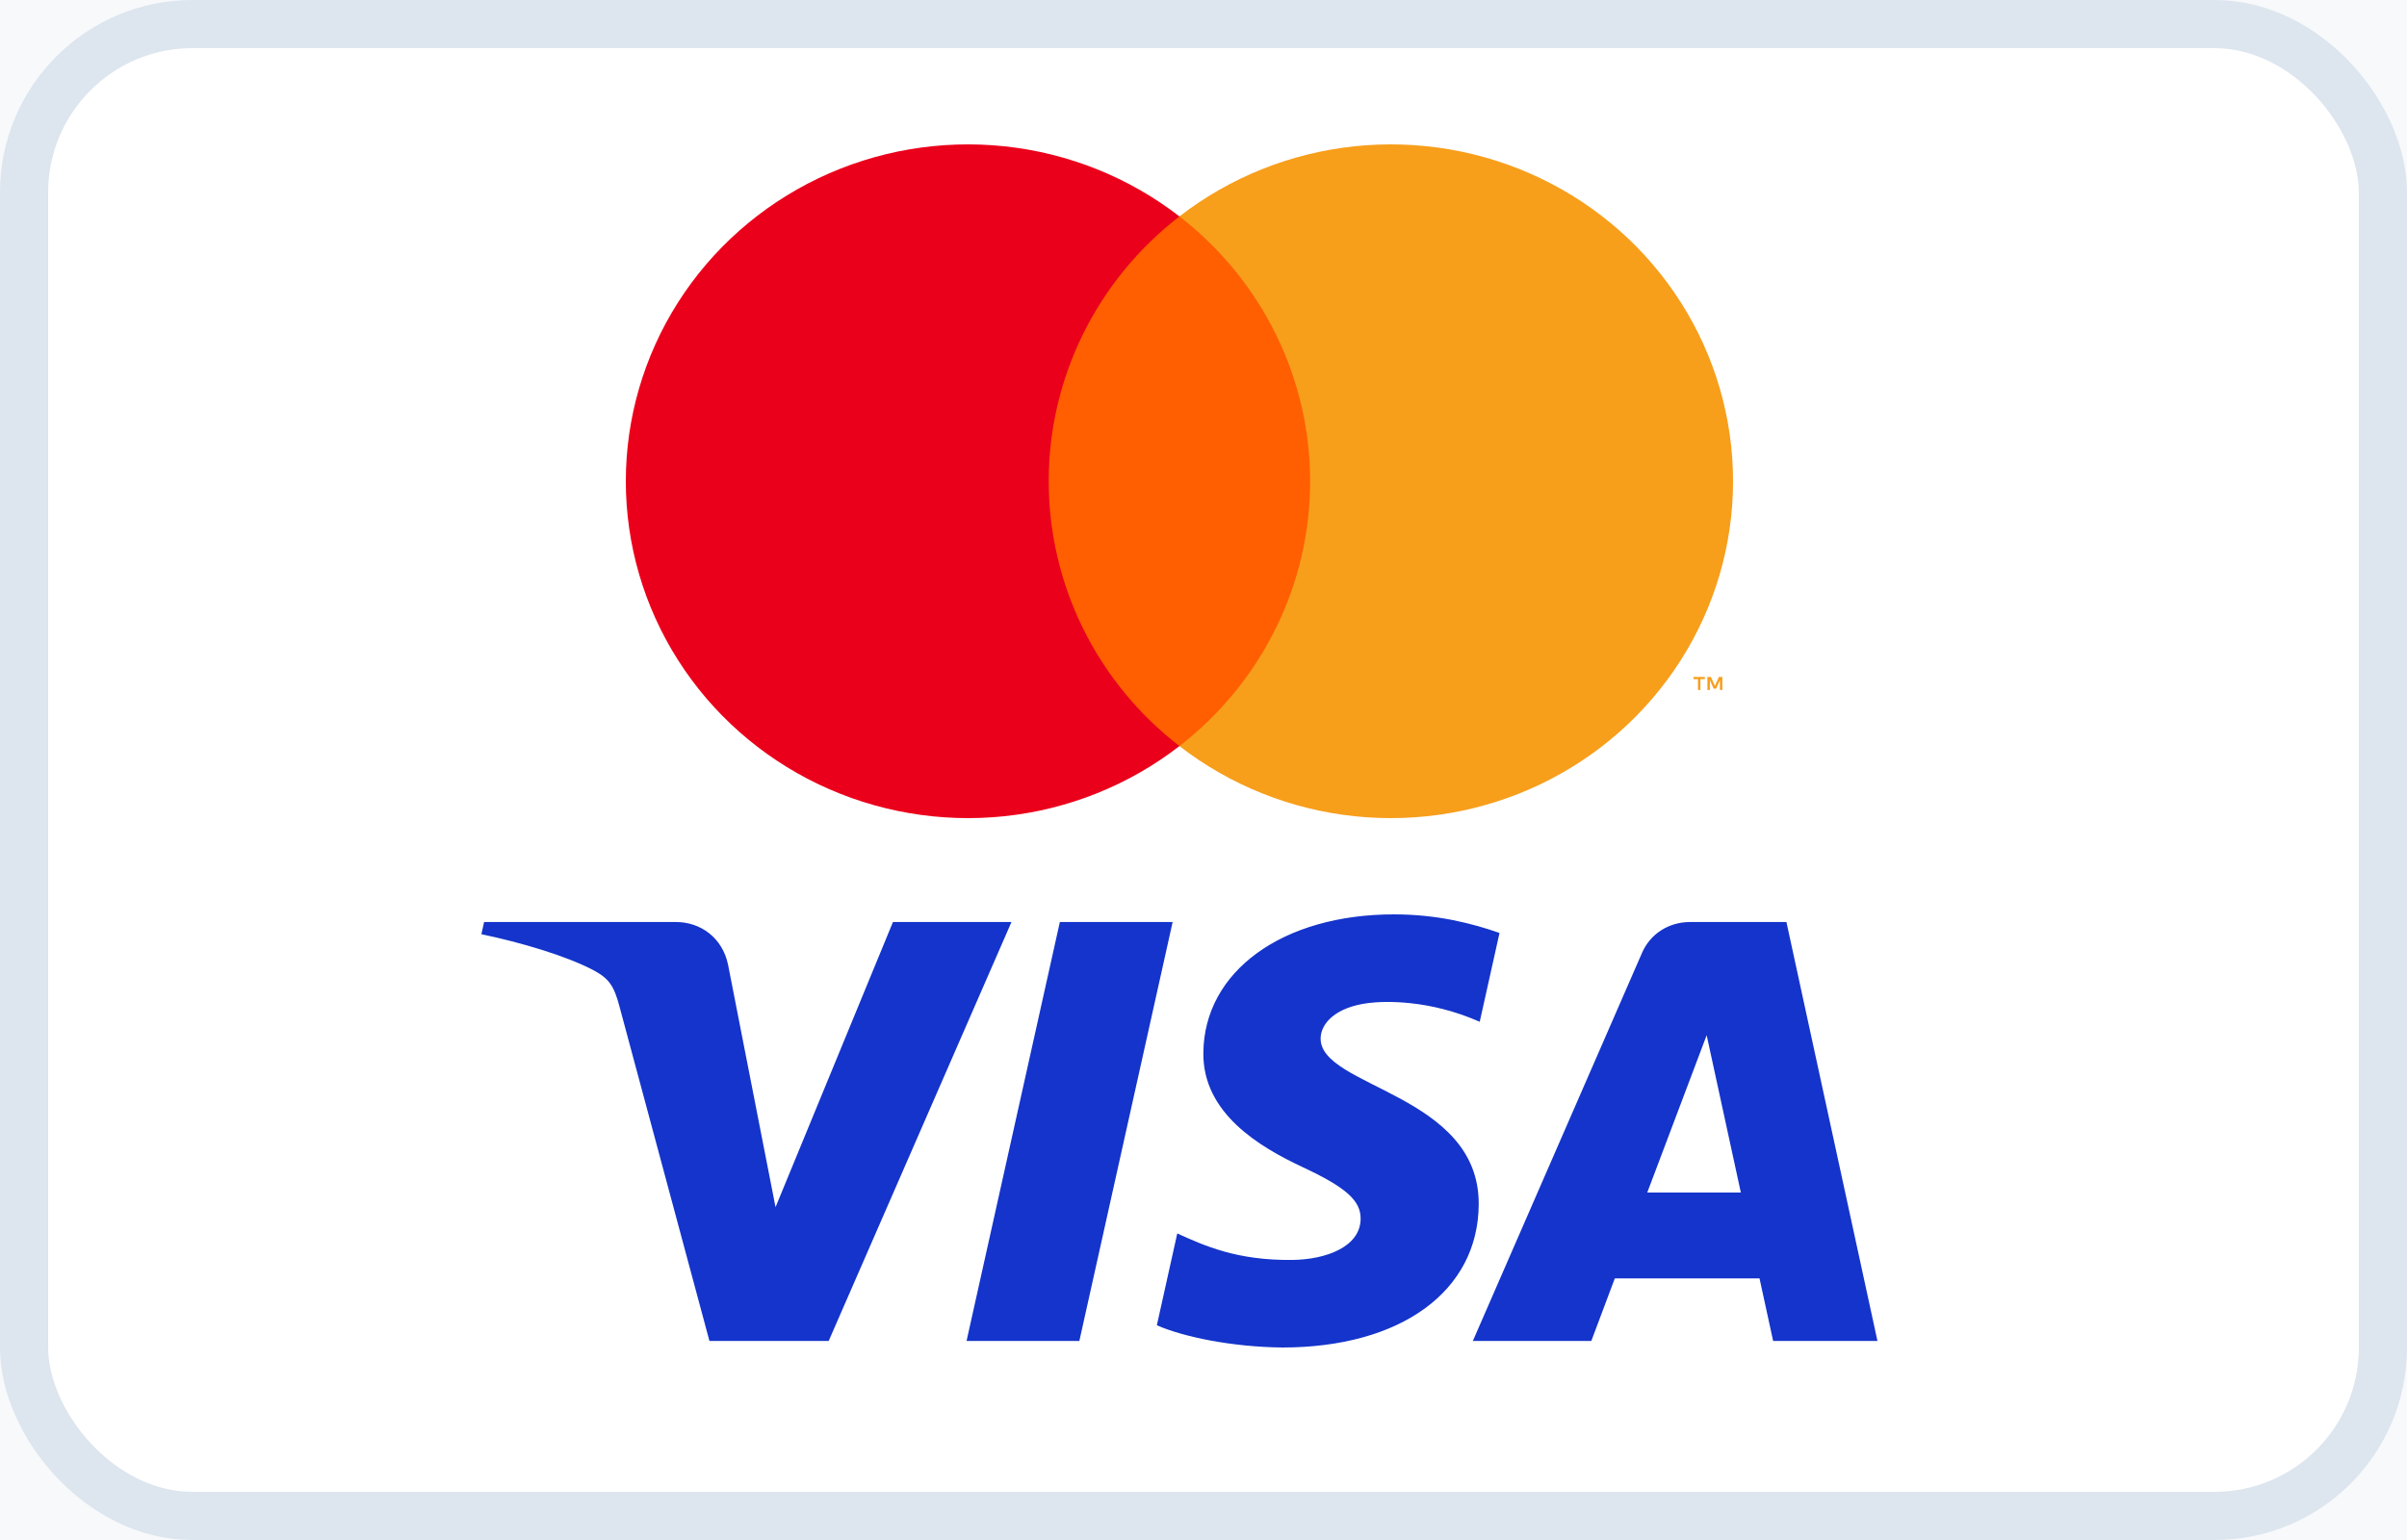
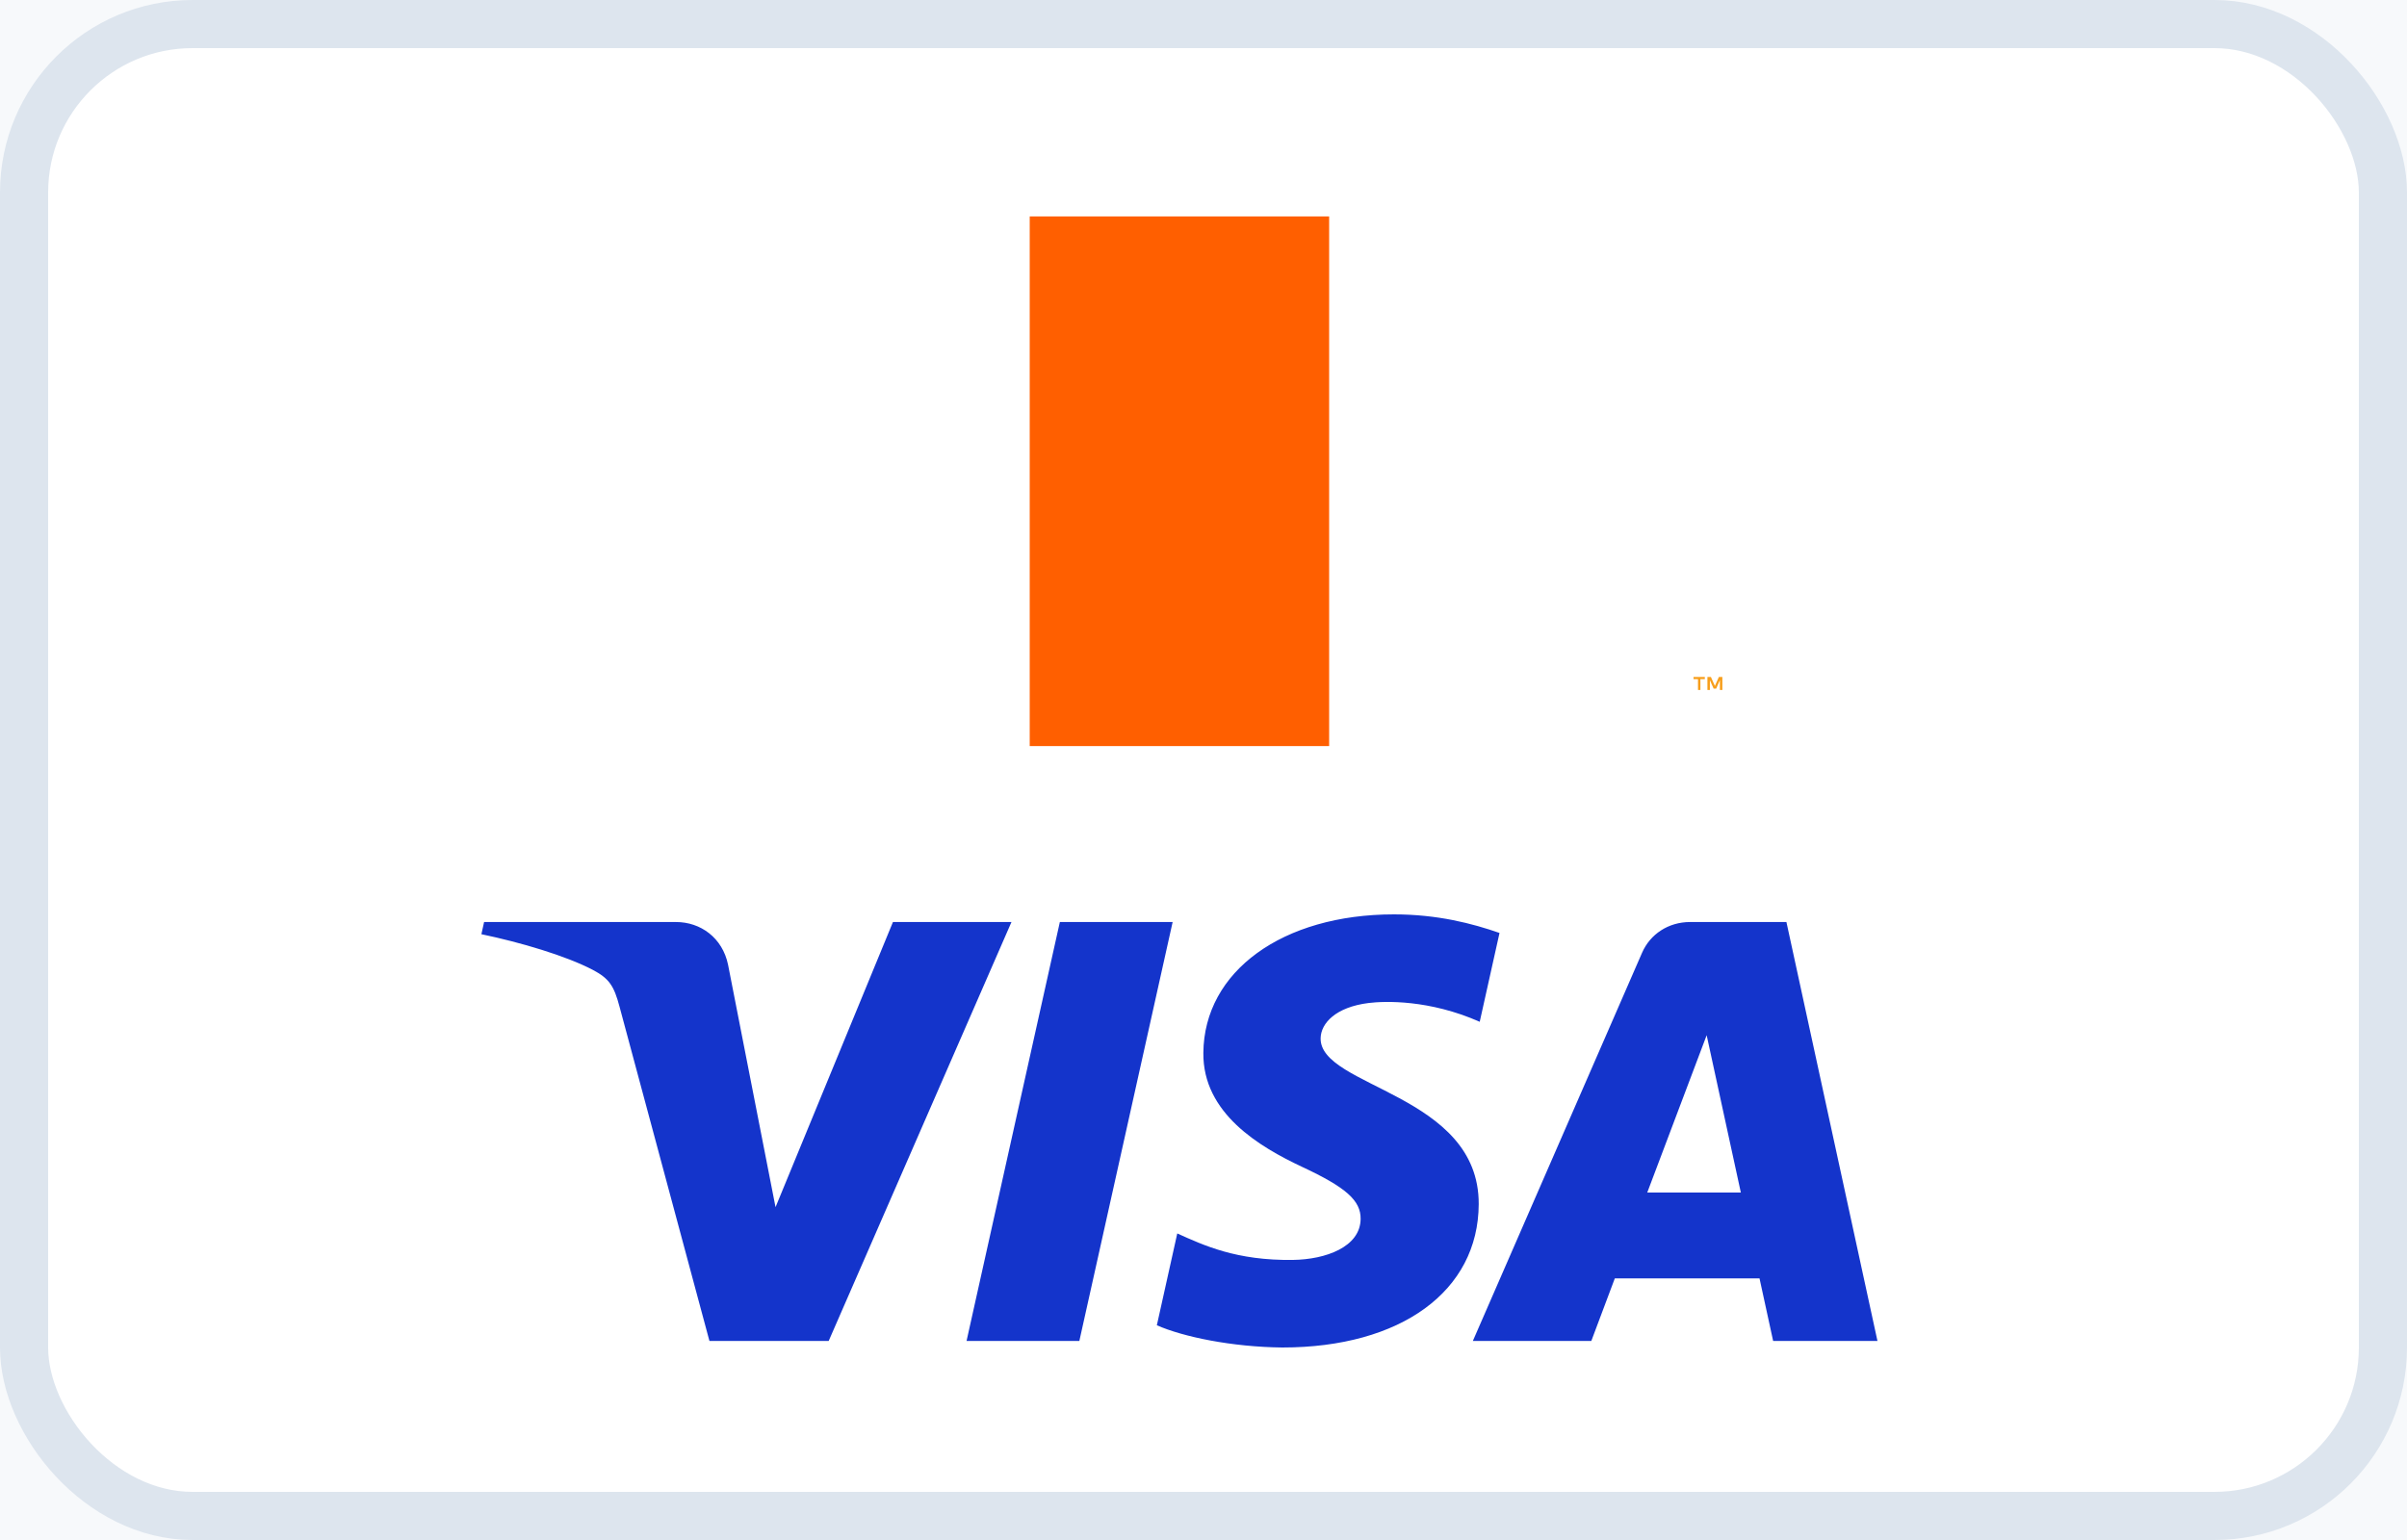
<svg xmlns="http://www.w3.org/2000/svg" width="50" height="32" viewBox="0 0 50 32" fill="none">
-   <rect width="50" height="32" fill="#1E1E1E" />
  <path d="M-602 -4092C-602 -4093.1 -601.105 -4094 -600 -4094H6096C6097.1 -4094 6098 -4093.1 6098 -4092V3150C6098 3151.1 6097.1 3152 6096 3152H-600C-601.105 3152 -602 3151.1 -602 3150V-4092Z" fill="#404040" />
  <path d="M-600 -4093H6096V-4095H-600V-4093ZM6097 -4092V3150H6099V-4092H6097ZM6096 3151H-600V3153H6096V3151ZM-601 3150V-4092H-603V3150H-601ZM-600 3151C-600.552 3151 -601 3150.55 -601 3150H-603C-603 3151.66 -601.657 3153 -600 3153V3151ZM6097 3150C6097 3150.55 6096.55 3151 6096 3151V3153C6097.66 3153 6099 3151.66 6099 3150H6097ZM6096 -4093C6096.55 -4093 6097 -4092.55 6097 -4092H6099C6099 -4093.66 6097.66 -4095 6096 -4095V-4093ZM-600 -4095C-601.657 -4095 -603 -4093.66 -603 -4092H-601C-601 -4092.55 -600.552 -4093 -600 -4093V-4095Z" fill="white" fill-opacity="0.1" />
  <g clip-path="url(#clip0_0_1)">
    <rect width="1440" height="4207" transform="translate(-497 -3995)" fill="white" />
    <g clip-path="url(#clip1_0_1)">
      <rect width="1440" height="542" transform="translate(-497 -330)" fill="white" />
      <rect x="-497" y="-330" width="1440" height="542" rx="4" fill="#F7F9FB" />
      <rect x="0.5" y="0.5" width="49" height="31" rx="3.5" fill="white" stroke="#DDE5EE" />
      <path d="M27.61 4.497H21.39V15.503H27.61V4.497Z" fill="#FF5F00" />
-       <path d="M21.785 10C21.784 8.94 22.028 7.894 22.499 6.94C22.969 5.987 23.654 5.151 24.5 4.497C23.452 3.685 22.192 3.18 20.866 3.04C19.54 2.9 18.201 3.13 17.001 3.704C15.802 4.278 14.79 5.173 14.083 6.286C13.375 7.4 13 8.687 13 10C13 11.313 13.375 12.6 14.083 13.714C14.79 14.827 15.802 15.722 17.001 16.296C18.201 16.87 19.54 17.1 20.866 16.96C22.192 16.82 23.452 16.315 24.5 15.503C23.654 14.849 22.969 14.013 22.499 13.06C22.028 12.106 21.785 11.06 21.785 10Z" fill="#EB001B" />
-       <path d="M36 10C36 11.313 35.625 12.6 34.917 13.714C34.21 14.827 33.199 15.722 31.999 16.296C30.799 16.87 29.46 17.1 28.134 16.96C26.808 16.82 25.549 16.315 24.5 15.503C25.346 14.848 26.03 14.012 26.5 13.059C26.971 12.106 27.215 11.06 27.215 10C27.215 8.94 26.971 7.894 26.5 6.941C26.03 5.987 25.346 5.152 24.5 4.497C25.549 3.685 26.808 3.18 28.134 3.04C29.46 2.9 30.799 3.13 31.999 3.704C33.199 4.278 34.21 5.173 34.917 6.286C35.625 7.4 36 8.687 36 10Z" fill="#F79E1B" />
      <path d="M35.322 14.338V14.112H35.414V14.066H35.179V14.112H35.272V14.338H35.322ZM35.778 14.338V14.066H35.706L35.623 14.253L35.54 14.066H35.468V14.338H35.519V14.133L35.597 14.309H35.65L35.727 14.132V14.338H35.778Z" fill="#F79E1B" />
      <path d="M24.359 19.159L22.421 27.864H20.078L22.016 19.159H24.359ZM34.218 24.78L35.452 21.511L36.162 24.78H34.218ZM36.833 27.864H39L37.109 19.159H35.108C34.658 19.159 34.279 19.41 34.11 19.798L30.595 27.864H33.056L33.544 26.564H36.55L36.833 27.864ZM30.717 25.022C30.727 22.724 27.411 22.598 27.433 21.572C27.44 21.259 27.75 20.927 28.427 20.842C28.764 20.8 29.688 20.768 30.738 21.232L31.149 19.386C30.585 19.189 29.86 19 28.957 19C26.641 19 25.011 20.183 24.997 21.878C24.983 23.131 26.161 23.83 27.049 24.247C27.962 24.673 28.268 24.947 28.264 25.328C28.258 25.913 27.536 26.17 26.862 26.18C25.684 26.198 25 25.875 24.455 25.63L24.031 27.538C24.578 27.779 25.589 27.989 26.637 28C29.098 28 30.709 26.831 30.717 25.022ZM21.011 19.159L17.214 27.864H14.737L12.869 20.917C12.755 20.489 12.657 20.333 12.312 20.152C11.749 19.859 10.819 19.583 10 19.412L10.056 19.159H14.043C14.551 19.159 15.008 19.484 15.124 20.047L16.11 25.084L18.549 19.159H21.011Z" fill="#1434CB" />
    </g>
  </g>
  <defs>
    <clipPath id="clip0_0_1">
      <rect width="1440" height="4207" fill="white" transform="translate(-497 -3995)" />
    </clipPath>
    <clipPath id="clip1_0_1">
      <rect width="1440" height="542" fill="white" transform="translate(-497 -330)" />
    </clipPath>
  </defs>
</svg>